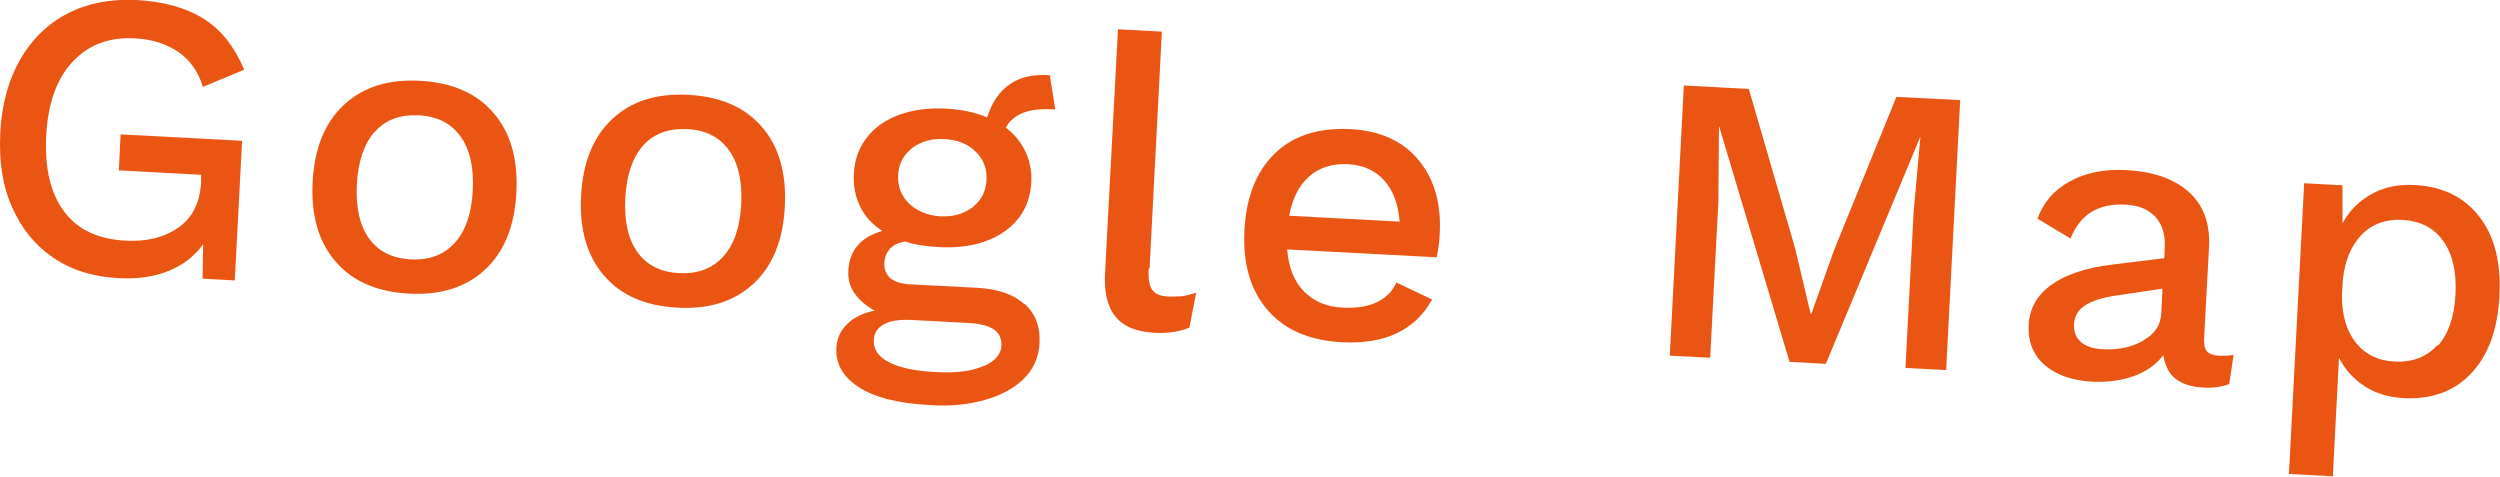
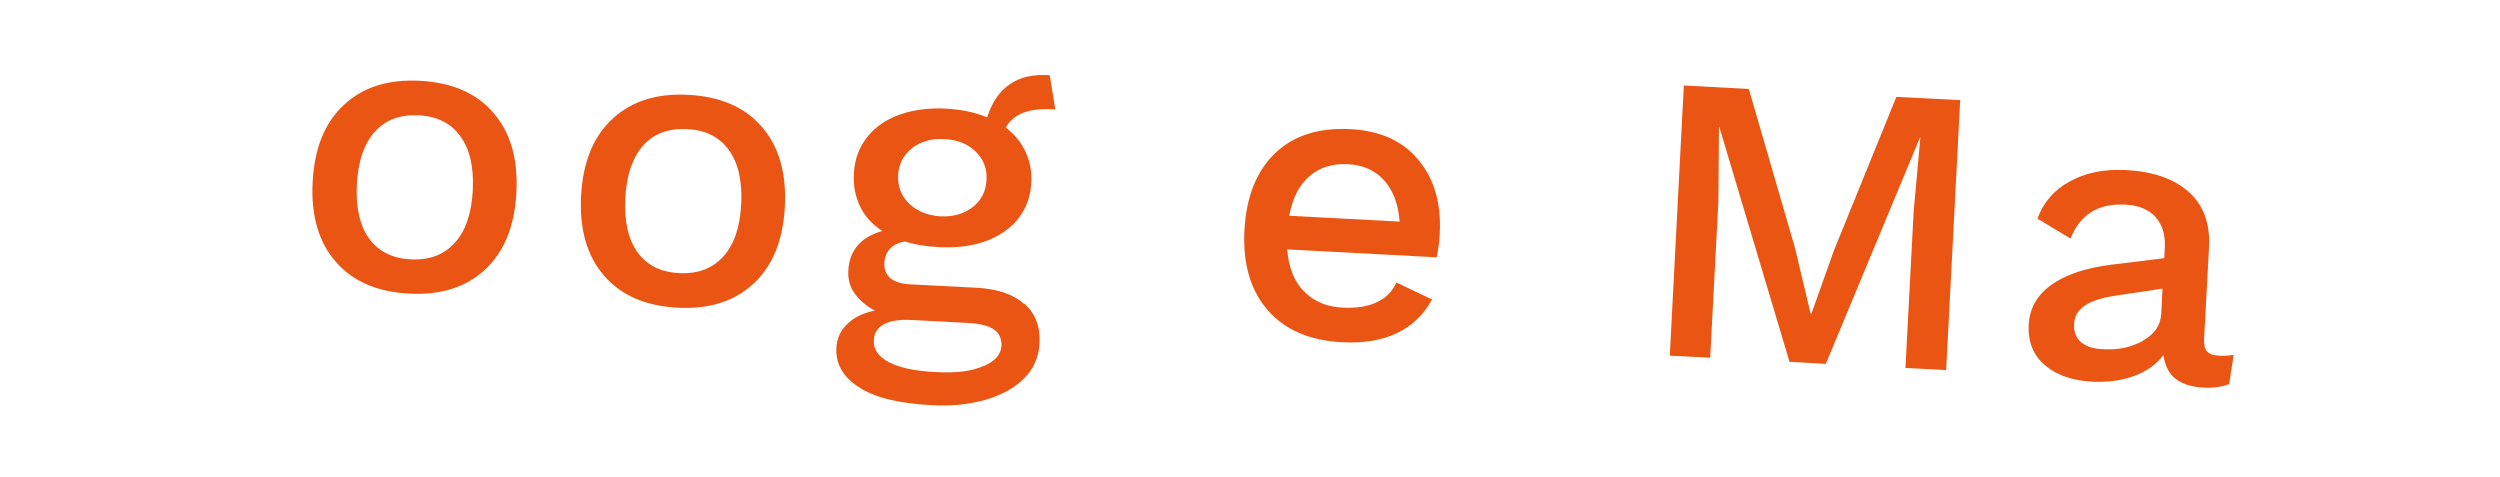
<svg xmlns="http://www.w3.org/2000/svg" id="_レイヤー_2" data-name="レイヤー 2" viewBox="0 0 85.4 16.28">
  <g id="_レイヤー_1-2" data-name="レイヤー 1">
    <g>
-       <path d="M8.27,4.81l-.25,4.77-1.1-.06,.02-1.18c-.29,.41-.68,.71-1.17,.91-.49,.2-1.06,.29-1.72,.25-.86-.04-1.6-.27-2.22-.69-.62-.42-1.09-.99-1.41-1.72C.09,6.37-.04,5.51,.01,4.53c.05-.97,.28-1.8,.68-2.5,.4-.69,.94-1.22,1.62-1.57S3.77-.04,4.65,0c.95,.05,1.72,.27,2.32,.65s1.05,.96,1.37,1.73l-1.41,.59c-.15-.51-.43-.91-.83-1.19-.41-.28-.9-.44-1.49-.47-.88-.05-1.59,.22-2.13,.8-.54,.58-.84,1.41-.9,2.5-.06,1.11,.14,1.98,.6,2.6,.46,.63,1.16,.96,2.1,1.01,.74,.04,1.34-.11,1.82-.45,.48-.34,.73-.85,.77-1.54v-.26s-2.81-.15-2.81-.15l.06-1.23,4.15,.22Z" style="fill: #ea5514;" />
      <path d="M16.86,3.86c.58,.67,.84,1.58,.78,2.72-.06,1.14-.41,2.01-1.06,2.62-.65,.61-1.52,.89-2.61,.83-1.09-.06-1.93-.42-2.51-1.1-.58-.67-.84-1.58-.78-2.72,.06-1.14,.41-2.01,1.06-2.62,.65-.61,1.52-.89,2.61-.83,1.09,.06,1.93,.42,2.51,1.1Zm-4.06,.64c-.36,.41-.57,1.01-.61,1.8-.04,.79,.1,1.41,.42,1.85,.32,.44,.79,.68,1.43,.71s1.13-.16,1.5-.57c.37-.41,.57-1.01,.61-1.79,.04-.78-.1-1.4-.42-1.84-.32-.45-.8-.69-1.43-.72s-1.13,.15-1.49,.56Z" style="fill: #ea5514;" />
      <path d="M26.03,4.34c.58,.67,.84,1.58,.78,2.72-.06,1.14-.41,2.01-1.06,2.62-.65,.61-1.52,.89-2.61,.83-1.09-.06-1.93-.42-2.51-1.1-.58-.67-.84-1.58-.78-2.72,.06-1.14,.41-2.01,1.06-2.62,.65-.61,1.52-.89,2.61-.83,1.09,.06,1.93,.42,2.51,1.1Zm-4.06,.63c-.36,.41-.57,1.01-.61,1.8-.04,.79,.1,1.41,.42,1.85,.32,.44,.79,.68,1.43,.71,.63,.03,1.13-.16,1.5-.57,.37-.41,.57-1.01,.61-1.79,.04-.78-.1-1.4-.42-1.84-.32-.45-.8-.69-1.43-.72-.63-.03-1.13,.15-1.5,.56Z" style="fill: #ea5514;" />
      <path d="M34.99,10.37c.38,.34,.55,.79,.52,1.35-.02,.47-.2,.88-.53,1.21-.33,.33-.77,.57-1.33,.73-.56,.16-1.17,.22-1.85,.18-1.11-.06-1.93-.26-2.47-.62-.54-.35-.79-.8-.76-1.34,.02-.32,.14-.59,.37-.81,.23-.23,.55-.38,.94-.46-.29-.16-.52-.35-.68-.58-.17-.23-.24-.5-.22-.8,.04-.68,.42-1.13,1.16-1.34-.34-.22-.6-.5-.76-.84s-.24-.71-.21-1.13c.02-.46,.17-.87,.44-1.22s.64-.61,1.11-.78c.47-.17,1.01-.24,1.6-.21,.51,.03,.98,.12,1.4,.3,.16-.5,.41-.88,.77-1.13s.81-.35,1.37-.31l.19,1.17c-.45-.03-.81,0-1.09,.11-.28,.11-.48,.28-.6,.51,.3,.23,.52,.5,.67,.82,.15,.32,.22,.67,.2,1.05-.04,.72-.35,1.28-.92,1.68-.58,.4-1.32,.58-2.24,.53-.43-.02-.81-.08-1.15-.19-.24,.04-.41,.13-.52,.25-.11,.12-.18,.28-.19,.49-.01,.21,.06,.38,.2,.51,.15,.12,.36,.19,.63,.21l2.33,.12c.71,.04,1.25,.22,1.62,.56Zm-1.39,2.14c.39-.17,.6-.41,.61-.7,.01-.23-.07-.42-.25-.55-.18-.13-.49-.21-.93-.23l-1.89-.1c-.42-.02-.74,.03-.95,.15-.22,.12-.33,.3-.34,.53-.02,.32,.15,.57,.51,.76,.36,.19,.9,.31,1.63,.34,.68,.04,1.22-.03,1.61-.21Zm-2.44-7.45c-.3,.23-.46,.54-.48,.92-.02,.39,.11,.72,.38,.98,.28,.26,.63,.4,1.06,.43,.44,.02,.8-.08,1.1-.31,.3-.23,.46-.54,.48-.94,.02-.39-.11-.71-.38-.97-.27-.26-.63-.4-1.07-.42-.43-.02-.79,.08-1.1,.31Z" style="fill: #ea5514;" />
-       <path d="M39.24,9.17c-.02,.35,.02,.59,.12,.73,.1,.14,.28,.22,.56,.23,.18,0,.33,0,.46-.01,.13-.02,.29-.06,.48-.12l-.23,1.19c-.33,.14-.72,.2-1.17,.18-.62-.03-1.08-.21-1.35-.55-.28-.33-.4-.84-.36-1.52l.44-8.3,1.5,.08-.42,8.09Z" style="fill: #ea5514;" />
      <path d="M49.09,8.79l-5.12-.27c.05,.62,.24,1.1,.58,1.44,.34,.34,.78,.53,1.34,.55,.46,.02,.84-.04,1.15-.19,.31-.15,.53-.37,.66-.67l1.22,.58c-.58,1.05-1.61,1.54-3.09,1.46-1.1-.06-1.94-.42-2.53-1.1-.58-.67-.85-1.58-.79-2.72,.06-1.15,.41-2.02,1.04-2.63,.63-.61,1.49-.88,2.57-.83,1.02,.05,1.81,.41,2.34,1.06,.54,.65,.78,1.5,.72,2.53-.01,.27-.05,.53-.1,.77Zm-4.36-2.77c-.35,.3-.58,.75-.69,1.35l3.77,.2c-.04-.59-.22-1.06-.52-1.4-.3-.34-.71-.53-1.23-.56-.54-.03-.99,.11-1.33,.41Z" style="fill: #ea5514;" />
      <path d="M66.46,12.64l-1.37-.07,.28-5.34,.23-2.54h-.01l-3.22,7.74-1.24-.07-2.4-8.03h-.01l-.02,2.55-.28,5.34-1.38-.07,.48-9.23,2.22,.12,1.58,5.44,.53,2.23h.03s.77-2.16,.77-2.16l2.13-5.24,2.18,.11-.48,9.23Z" style="fill: #ea5514;" />
      <path d="M76.3,12.12l-.15,1c-.26,.1-.55,.14-.88,.12-.4-.02-.71-.12-.94-.29-.23-.17-.37-.45-.43-.82-.23,.31-.56,.55-.99,.71-.43,.16-.91,.22-1.43,.2-.68-.04-1.22-.22-1.62-.56-.4-.34-.59-.8-.56-1.39,.03-.55,.28-1,.76-1.35,.48-.35,1.17-.59,2.08-.7l1.79-.22,.02-.38c.02-.43-.09-.77-.32-1.03-.24-.26-.58-.4-1.03-.42-.92-.05-1.55,.34-1.87,1.16l-1.13-.68c.2-.55,.56-.98,1.1-1.27,.54-.3,1.18-.43,1.94-.39,.9,.05,1.61,.29,2.12,.74,.51,.45,.74,1.08,.7,1.89l-.17,3.16c0,.18,.02,.31,.1,.4,.08,.09,.21,.14,.39,.15,.2,.01,.38,0,.52-.03Zm-3.09-.49c.4-.22,.6-.53,.62-.93l.04-.84-1.54,.23c-.49,.07-.86,.18-1.1,.34-.24,.16-.37,.37-.38,.65-.01,.26,.07,.46,.24,.61,.18,.15,.43,.23,.77,.24,.5,.03,.95-.07,1.35-.29Z" style="fill: #ea5514;" />
-       <path d="M84.7,7.41c.52,.67,.74,1.57,.68,2.71-.06,1.14-.38,2.01-.96,2.63-.58,.62-1.36,.9-2.32,.85-.5-.03-.95-.16-1.33-.41-.38-.25-.67-.57-.87-.97l-.21,4.05-1.5-.08,.52-9.93,1.31,.07v1.3c.23-.43,.56-.76,.99-1,.43-.24,.92-.34,1.47-.31,.96,.05,1.7,.41,2.21,1.08Zm-1.42,4.4c.36-.41,.56-.99,.6-1.76,.04-.76-.1-1.37-.42-1.82-.32-.45-.78-.68-1.39-.72-.57-.03-1.03,.14-1.39,.5-.36,.37-.58,.89-.65,1.56l-.03,.53c0,.67,.16,1.21,.48,1.61,.32,.4,.77,.62,1.33,.64,.61,.03,1.09-.16,1.45-.56Z" style="fill: #ea5514;" />
    </g>
  </g>
</svg>